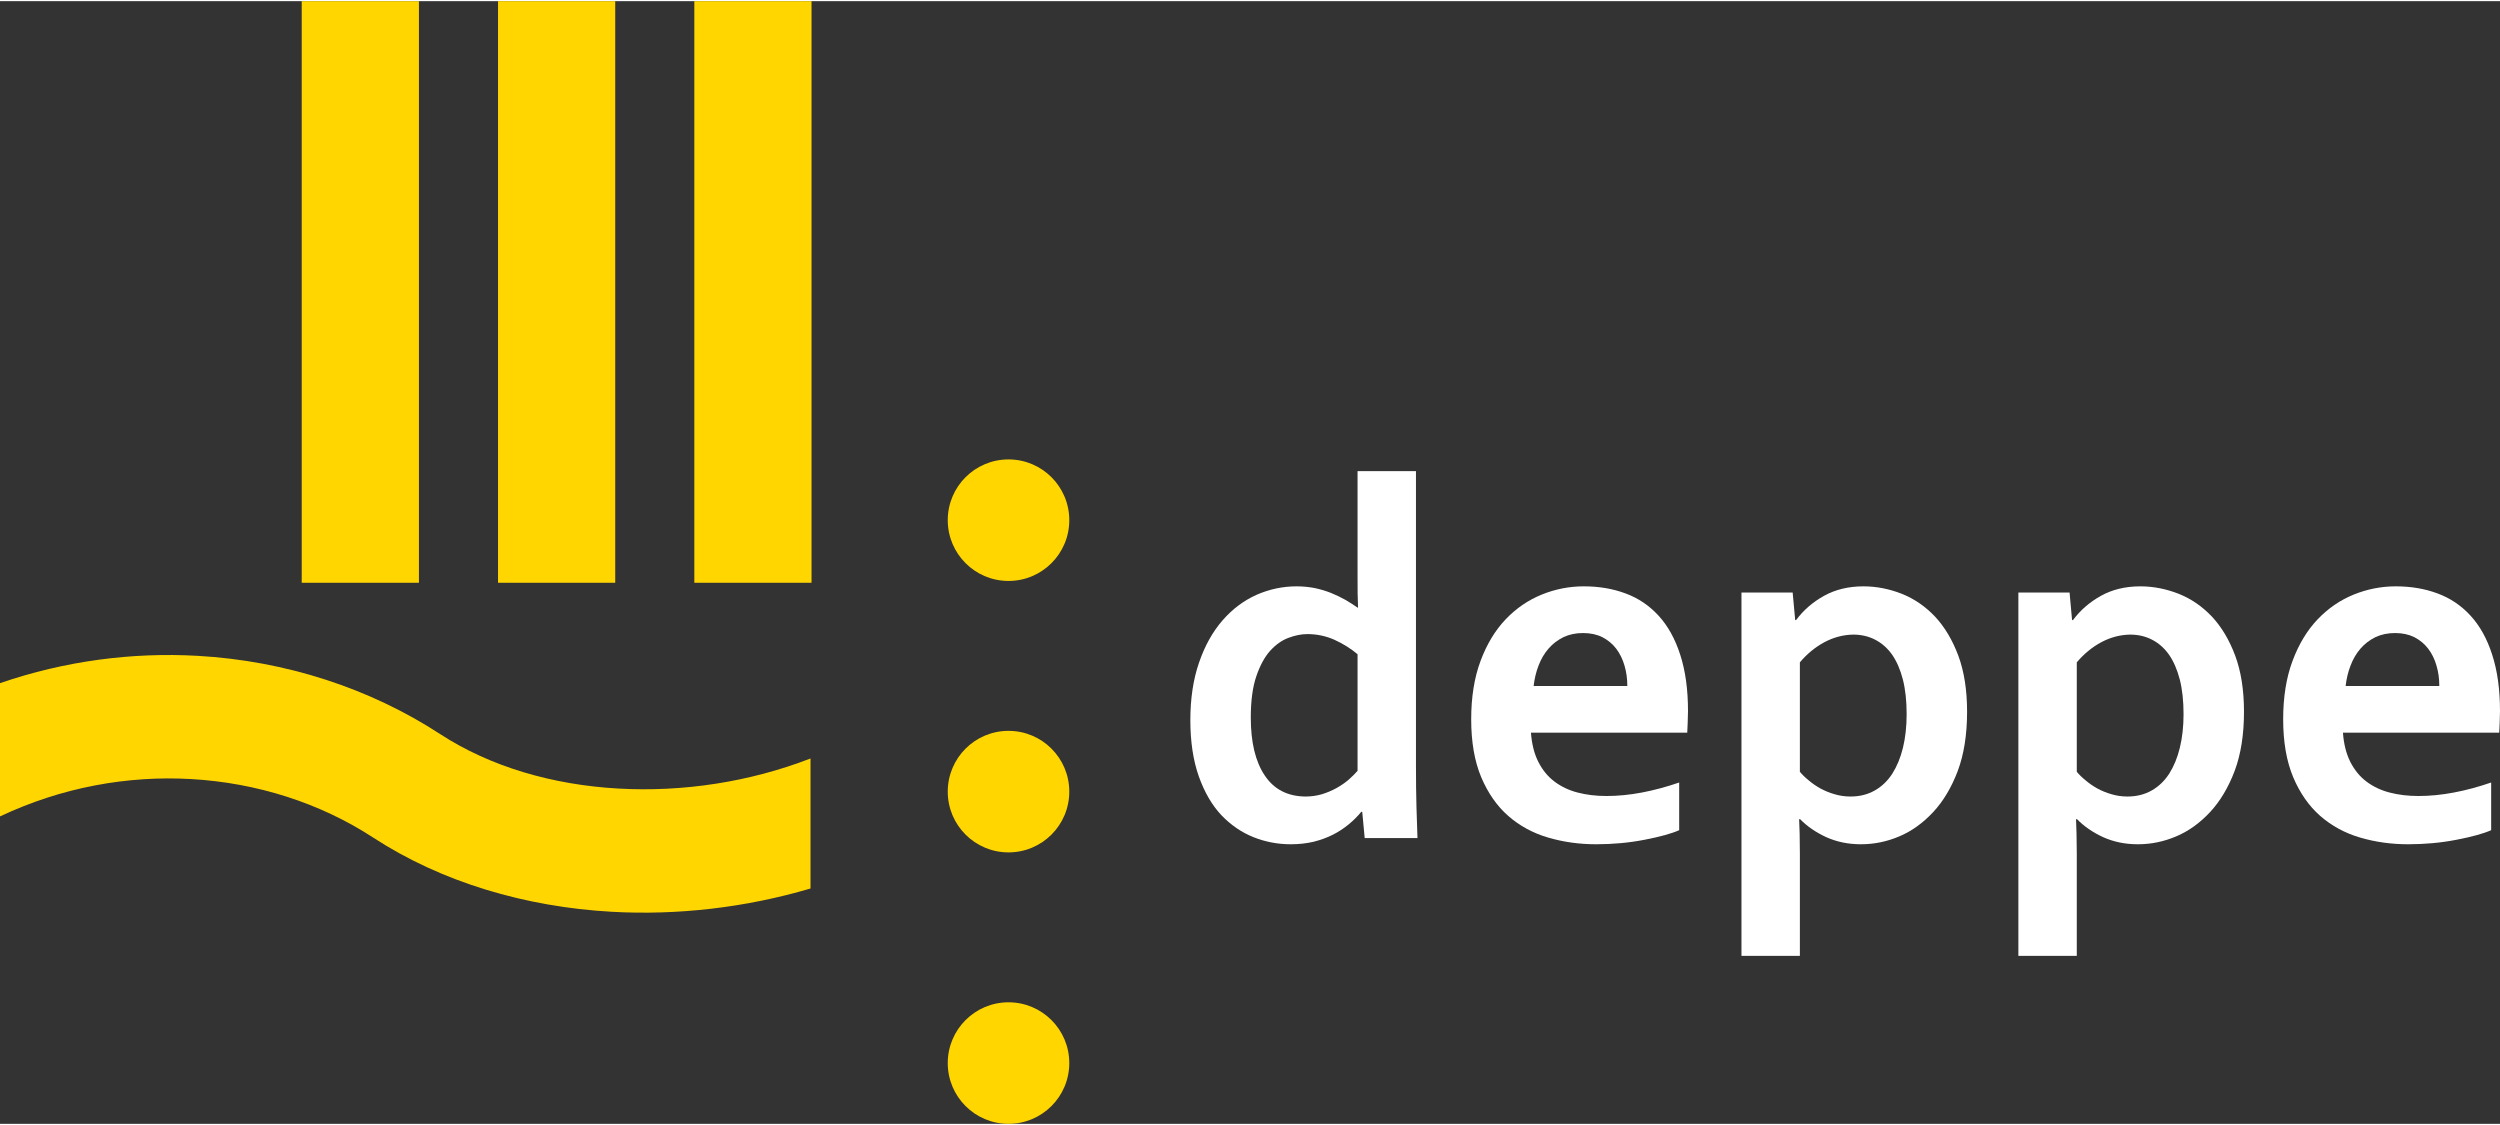
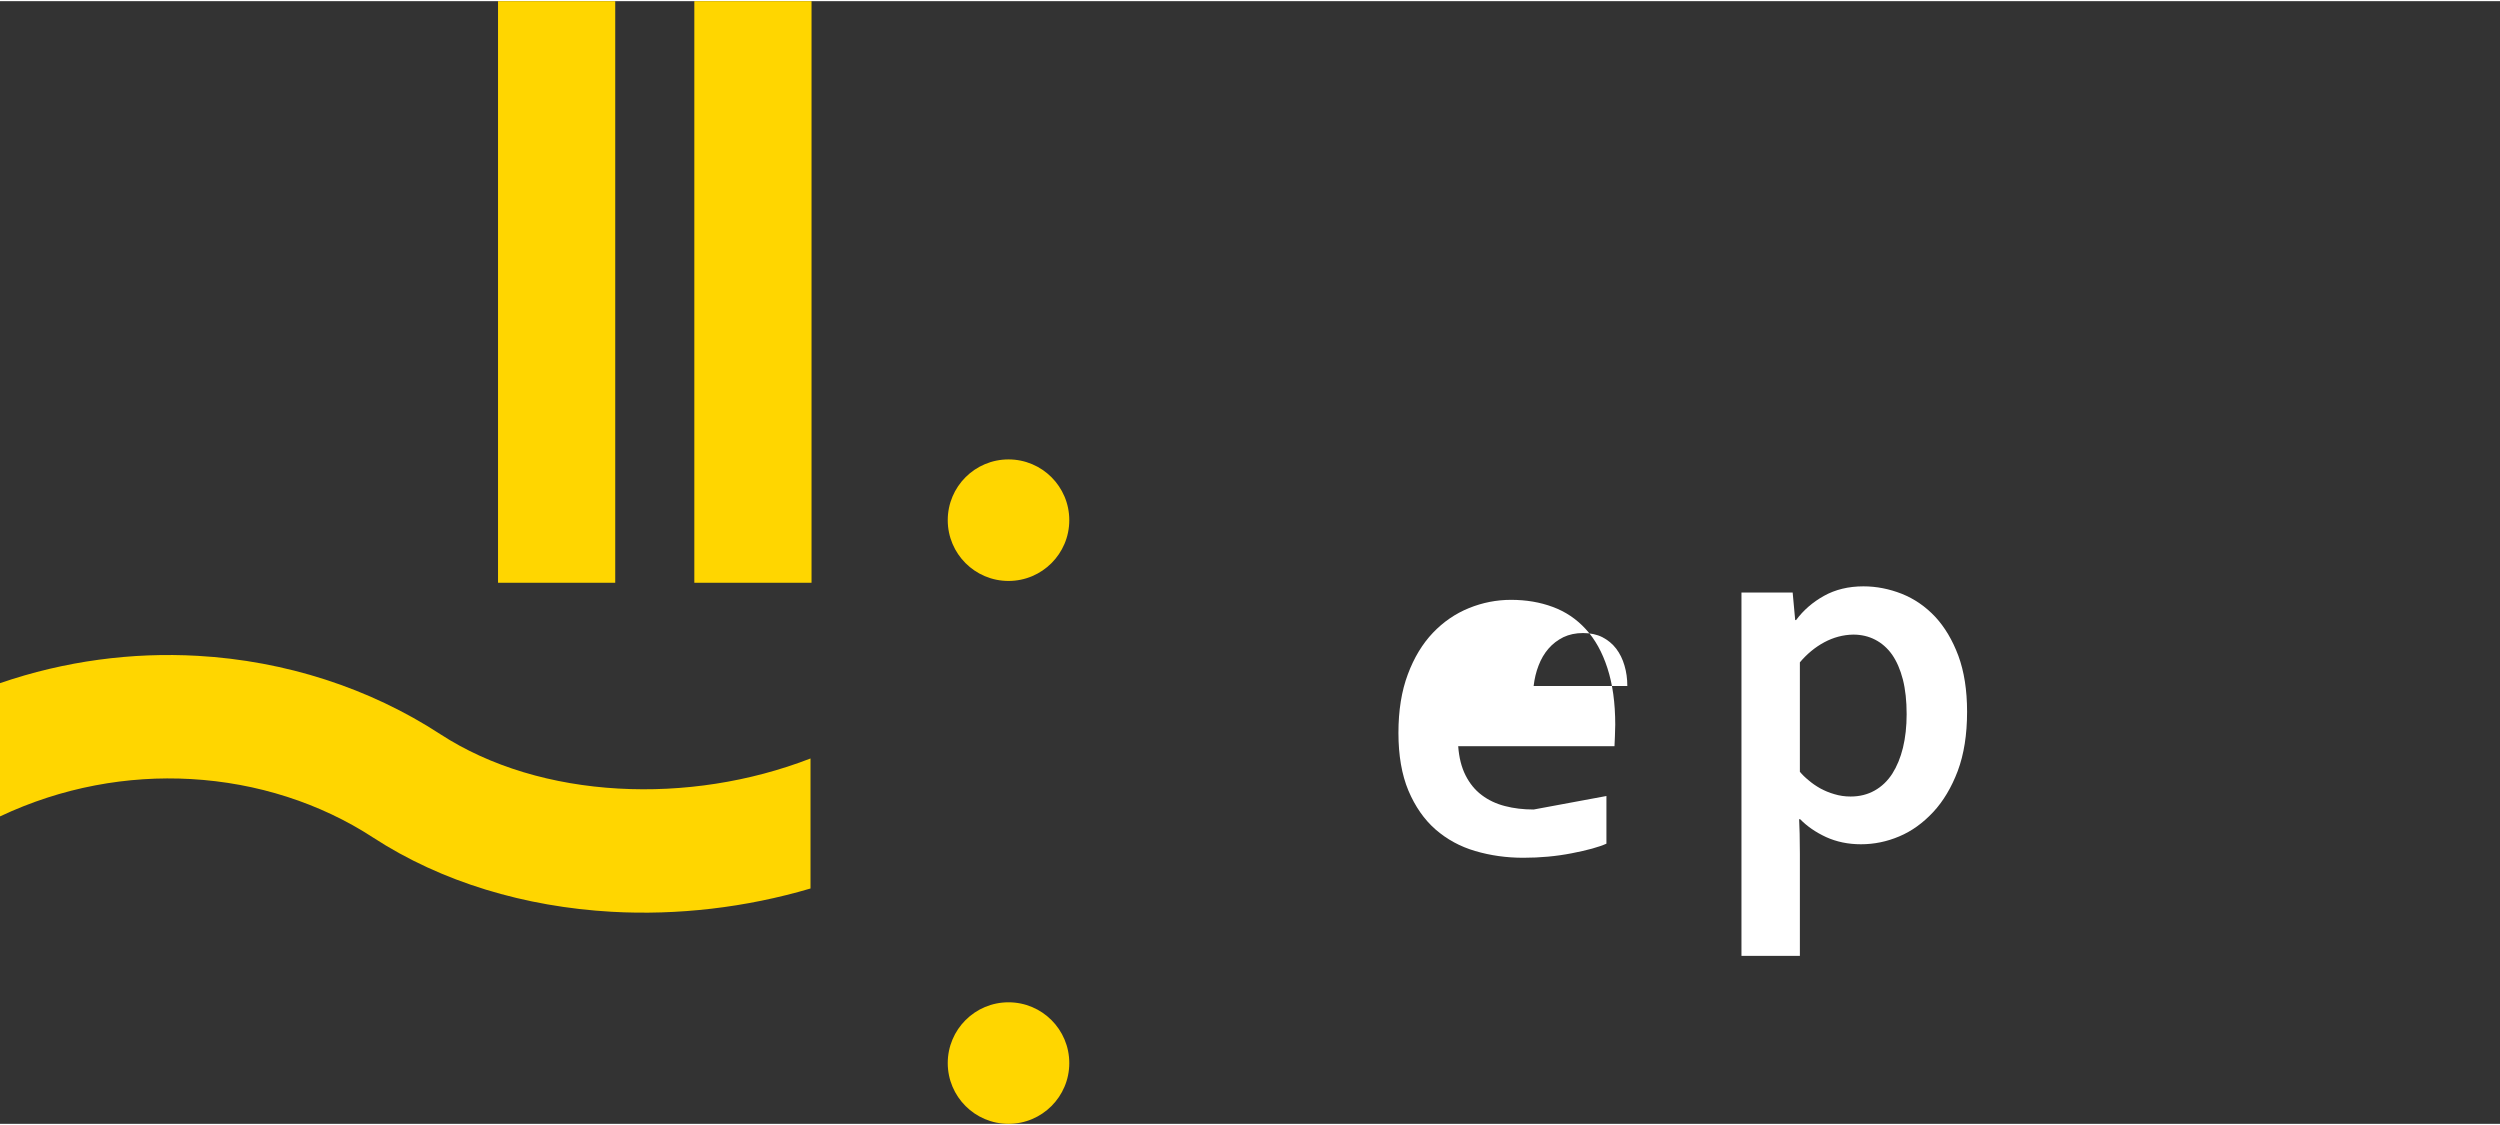
<svg xmlns="http://www.w3.org/2000/svg" xml:space="preserve" width="500px" height="225px" style="shape-rendering:geometricPrecision; text-rendering:geometricPrecision; image-rendering:optimizeQuality; fill-rule:evenodd; clip-rule:evenodd" viewBox="0 0 106.099 47.646">
  <rect x="0" y="0" width="106.099" height="47.646" fill="#333333" stroke="none" />
  <defs>
    <style type="text/css"> .fil0 {fill:#FFD600} .fil1 {fill:#FFD600;fill-rule:nonzero} .fil2 {fill:white;fill-rule:nonzero} </style>
  </defs>
  <g id="Layer_x0020_1">
-     <rect class="fil0" x="12.805" width="4.974" height="24.683" />
    <rect class="fil0" x="21.136" width="4.974" height="24.683" />
    <rect class="fil0" x="29.467" width="4.974" height="24.683" />
    <circle class="fil0" cx="42.801" cy="22.027" r="2.579" />
-     <circle class="fil0" cx="42.801" cy="33.547" r="2.579" />
    <circle class="fil0" cx="42.801" cy="45.067" r="2.579" />
    <path class="fil1" d="M0 28.944c2.762,-0.95 5.616,-1.316 8.385,-1.16 3.726,0.21 7.301,1.37 10.295,3.321 2.135,1.39 4.784,2.156 7.565,2.312 2.736,0.155 5.568,-0.277 8.153,-1.277l0 5.518c-2.75,0.812 -5.641,1.146 -8.44,0.988 -3.663,-0.207 -7.206,-1.249 -10.128,-3.153 -2.233,-1.456 -4.918,-2.322 -7.732,-2.48 -2.677,-0.151 -5.468,0.344 -8.098,1.586l0 -5.655z" />
-     <path class="fil2" d="M55.402 33.755c0.242,0 0.473,-0.033 0.694,-0.096 0.218,-0.066 0.424,-0.154 0.62,-0.26 0.196,-0.111 0.367,-0.228 0.517,-0.356 0.149,-0.133 0.277,-0.257 0.381,-0.378l0 -4.949c-0.292,-0.246 -0.62,-0.448 -0.98,-0.613 -0.363,-0.161 -0.748,-0.242 -1.15,-0.242 -0.257,0 -0.528,0.055 -0.809,0.162 -0.281,0.106 -0.538,0.29 -0.773,0.55 -0.231,0.257 -0.427,0.617 -0.584,1.076 -0.157,0.458 -0.235,1.046 -0.235,1.754 0,1.05 0.196,1.869 0.591,2.456 0.392,0.591 0.969,0.888 1.728,0.896zm-4.884 -3.242c0,-0.91 0.121,-1.725 0.367,-2.437 0.242,-0.712 0.577,-1.31 0.997,-1.795 0.421,-0.484 0.905,-0.844 1.446,-1.087 0.546,-0.238 1.108,-0.359 1.693,-0.359 0.274,0 0.53,0.026 0.776,0.073 0.242,0.052 0.474,0.121 0.688,0.206 0.217,0.088 0.416,0.183 0.605,0.29 0.189,0.11 0.363,0.22 0.524,0.334l0.021 0c-0.007,-0.143 -0.014,-0.345 -0.018,-0.606 -0.003,-0.264 -0.003,-0.547 -0.003,-0.855l0 -4.332 2.479 0 0 12.474c0,0.69 0.007,1.281 0.021,1.776 0.015,0.492 0.029,0.936 0.043,1.322l-2.24 0 -0.104 -1.113 -0.042 0c-0.146,0.18 -0.321,0.356 -0.528,0.529 -0.206,0.169 -0.431,0.319 -0.68,0.444 -0.246,0.125 -0.52,0.224 -0.816,0.298 -0.295,0.069 -0.616,0.106 -0.965,0.106 -0.552,0 -1.079,-0.099 -1.585,-0.301 -0.503,-0.202 -0.955,-0.51 -1.358,-0.929 -0.398,-0.422 -0.719,-0.969 -0.961,-1.648 -0.239,-0.675 -0.36,-1.472 -0.36,-2.39z" />
-     <path id="_1" class="fil2" d="M68.176 33.733c0.481,0 0.983,-0.048 1.503,-0.147 0.523,-0.099 1.051,-0.242 1.585,-0.426l0 2.023c-0.317,0.143 -0.809,0.279 -1.471,0.407 -0.659,0.129 -1.347,0.191 -2.056,0.191 -0.716,0 -1.396,-0.096 -2.041,-0.286 -0.641,-0.188 -1.204,-0.496 -1.688,-0.918 -0.481,-0.422 -0.862,-0.973 -1.147,-1.644 -0.282,-0.676 -0.424,-1.491 -0.424,-2.453 0,-0.947 0.132,-1.773 0.399,-2.485 0.264,-0.708 0.62,-1.295 1.065,-1.762 0.445,-0.466 0.955,-0.815 1.532,-1.049 0.573,-0.232 1.168,-0.349 1.781,-0.349 0.641,0 1.232,0.099 1.774,0.301 0.538,0.198 1.008,0.514 1.4,0.943 0.395,0.43 0.701,0.98 0.919,1.656 0.221,0.679 0.331,1.475 0.331,2.4 -0.007,0.356 -0.018,0.661 -0.032,0.911l-6.633 0c0.036,0.484 0.139,0.895 0.314,1.24 0.174,0.342 0.399,0.621 0.684,0.834 0.281,0.213 0.609,0.37 0.983,0.466 0.377,0.099 0.783,0.147 1.222,0.147zm-0.991 -6.916c-0.313,0 -0.591,0.059 -0.837,0.176 -0.242,0.121 -0.452,0.279 -0.63,0.485 -0.178,0.205 -0.317,0.444 -0.421,0.716 -0.106,0.271 -0.174,0.561 -0.21,0.869l3.976 0c0,-0.308 -0.04,-0.598 -0.121,-0.869 -0.079,-0.272 -0.197,-0.511 -0.353,-0.716 -0.157,-0.206 -0.353,-0.364 -0.584,-0.485 -0.235,-0.117 -0.506,-0.176 -0.82,-0.176z" />
+     <path id="_1" class="fil2" d="M68.176 33.733l0 2.023c-0.317,0.143 -0.809,0.279 -1.471,0.407 -0.659,0.129 -1.347,0.191 -2.056,0.191 -0.716,0 -1.396,-0.096 -2.041,-0.286 -0.641,-0.188 -1.204,-0.496 -1.688,-0.918 -0.481,-0.422 -0.862,-0.973 -1.147,-1.644 -0.282,-0.676 -0.424,-1.491 -0.424,-2.453 0,-0.947 0.132,-1.773 0.399,-2.485 0.264,-0.708 0.62,-1.295 1.065,-1.762 0.445,-0.466 0.955,-0.815 1.532,-1.049 0.573,-0.232 1.168,-0.349 1.781,-0.349 0.641,0 1.232,0.099 1.774,0.301 0.538,0.198 1.008,0.514 1.4,0.943 0.395,0.43 0.701,0.98 0.919,1.656 0.221,0.679 0.331,1.475 0.331,2.4 -0.007,0.356 -0.018,0.661 -0.032,0.911l-6.633 0c0.036,0.484 0.139,0.895 0.314,1.24 0.174,0.342 0.399,0.621 0.684,0.834 0.281,0.213 0.609,0.37 0.983,0.466 0.377,0.099 0.783,0.147 1.222,0.147zm-0.991 -6.916c-0.313,0 -0.591,0.059 -0.837,0.176 -0.242,0.121 -0.452,0.279 -0.63,0.485 -0.178,0.205 -0.317,0.444 -0.421,0.716 -0.106,0.271 -0.174,0.561 -0.21,0.869l3.976 0c0,-0.308 -0.04,-0.598 -0.121,-0.869 -0.079,-0.272 -0.197,-0.511 -0.353,-0.716 -0.157,-0.206 -0.353,-0.364 -0.584,-0.485 -0.235,-0.117 -0.506,-0.176 -0.82,-0.176z" />
    <path id="_2" class="fil2" d="M78.652 26.883c-0.431,0.007 -0.841,0.117 -1.233,0.327 -0.388,0.209 -0.733,0.495 -1.033,0.851l0 4.644c0.104,0.125 0.228,0.246 0.378,0.367 0.146,0.125 0.306,0.235 0.488,0.338 0.182,0.099 0.381,0.183 0.602,0.246 0.217,0.066 0.445,0.099 0.684,0.099 0.381,0 0.723,-0.085 1.022,-0.254 0.299,-0.168 0.549,-0.407 0.748,-0.715 0.196,-0.309 0.349,-0.676 0.453,-1.102 0.103,-0.425 0.156,-0.903 0.156,-1.424 0,-0.558 -0.053,-1.05 -0.16,-1.472 -0.11,-0.426 -0.263,-0.774 -0.459,-1.057 -0.2,-0.279 -0.439,-0.488 -0.716,-0.631 -0.278,-0.144 -0.588,-0.217 -0.93,-0.217zm0.328 8.898c-0.545,0 -1.037,-0.103 -1.482,-0.305 -0.442,-0.205 -0.809,-0.459 -1.101,-0.759l-0.043 0c0.007,0.143 0.015,0.345 0.022,0.609 0.007,0.26 0.01,0.547 0.01,0.855l0 4.335 -2.479 0 0 -15.417 2.173 0 0.107 1.167 0.039 0c0.31,-0.418 0.702,-0.759 1.183,-1.027 0.481,-0.268 1.04,-0.404 1.674,-0.404 0.548,0 1.09,0.106 1.624,0.315 0.535,0.213 1.005,0.536 1.418,0.973 0.41,0.441 0.737,0.991 0.987,1.659 0.245,0.665 0.37,1.458 0.37,2.375 0,0.969 -0.132,1.806 -0.395,2.511 -0.267,0.705 -0.616,1.289 -1.047,1.751 -0.432,0.463 -0.912,0.808 -1.436,1.028 -0.527,0.224 -1.069,0.334 -1.624,0.334z" />
-     <path id="_3" class="fil2" d="M90.404 26.883c-0.431,0.007 -0.841,0.117 -1.233,0.327 -0.388,0.209 -0.734,0.495 -1.033,0.851l0 4.644c0.103,0.125 0.228,0.246 0.378,0.367 0.146,0.125 0.306,0.235 0.488,0.338 0.181,0.099 0.381,0.183 0.602,0.246 0.217,0.066 0.445,0.099 0.684,0.099 0.381,0 0.723,-0.085 1.022,-0.254 0.299,-0.168 0.548,-0.407 0.748,-0.715 0.196,-0.309 0.349,-0.676 0.452,-1.102 0.104,-0.425 0.157,-0.903 0.157,-1.424 0,-0.558 -0.053,-1.05 -0.16,-1.472 -0.111,-0.426 -0.264,-0.774 -0.46,-1.057 -0.199,-0.279 -0.438,-0.488 -0.716,-0.631 -0.277,-0.144 -0.587,-0.217 -0.929,-0.217zm0.327 8.898c-0.545,0 -1.036,-0.103 -1.482,-0.305 -0.441,-0.205 -0.808,-0.459 -1.1,-0.759l-0.043 0c0.007,0.143 0.014,0.345 0.021,0.609 0.007,0.26 0.011,0.547 0.011,0.855l0 4.335 -2.479 0 0 -15.417 2.173 0 0.106 1.167 0.04 0c0.31,-0.418 0.702,-0.759 1.182,-1.027 0.481,-0.268 1.04,-0.404 1.675,-0.404 0.548,0 1.089,0.106 1.624,0.315 0.534,0.213 1.004,0.536 1.418,0.973 0.409,0.441 0.737,0.991 0.986,1.659 0.246,0.665 0.371,1.458 0.371,2.375 0,0.969 -0.132,1.806 -0.396,2.511 -0.267,0.705 -0.616,1.289 -1.047,1.751 -0.431,0.463 -0.912,0.808 -1.435,1.028 -0.528,0.224 -1.069,0.334 -1.625,0.334z" />
-     <path id="_4" class="fil2" d="M102.636 33.733c0.481,0 0.983,-0.048 1.503,-0.147 0.524,-0.099 1.051,-0.242 1.585,-0.426l0 2.023c-0.317,0.143 -0.808,0.279 -1.471,0.407 -0.659,0.129 -1.346,0.191 -2.055,0.191 -0.716,0 -1.396,-0.096 -2.041,-0.286 -0.641,-0.188 -1.204,-0.496 -1.689,-0.918 -0.481,-0.422 -0.862,-0.973 -1.147,-1.644 -0.281,-0.676 -0.424,-1.491 -0.424,-2.453 0,-0.947 0.132,-1.773 0.399,-2.485 0.264,-0.708 0.62,-1.295 1.065,-1.762 0.446,-0.466 0.955,-0.815 1.532,-1.049 0.574,-0.232 1.169,-0.349 1.781,-0.349 0.641,0 1.233,0.099 1.774,0.301 0.538,0.198 1.008,0.514 1.4,0.943 0.396,0.43 0.702,0.98 0.919,1.656 0.221,0.679 0.332,1.475 0.332,2.4 -0.008,0.356 -0.018,0.661 -0.033,0.911l-6.632 0c0.035,0.484 0.139,0.895 0.313,1.24 0.175,0.342 0.399,0.621 0.684,0.834 0.282,0.213 0.609,0.37 0.983,0.466 0.378,0.099 0.784,0.147 1.222,0.147zm-0.99 -6.916c-0.314,0 -0.592,0.059 -0.837,0.176 -0.243,0.121 -0.453,0.279 -0.631,0.485 -0.178,0.205 -0.317,0.444 -0.42,0.716 -0.107,0.271 -0.175,0.561 -0.21,0.869l3.975 0c0,-0.308 -0.039,-0.598 -0.121,-0.869 -0.078,-0.272 -0.196,-0.511 -0.353,-0.716 -0.157,-0.206 -0.352,-0.364 -0.584,-0.485 -0.235,-0.117 -0.506,-0.176 -0.819,-0.176z" />
  </g>
</svg>